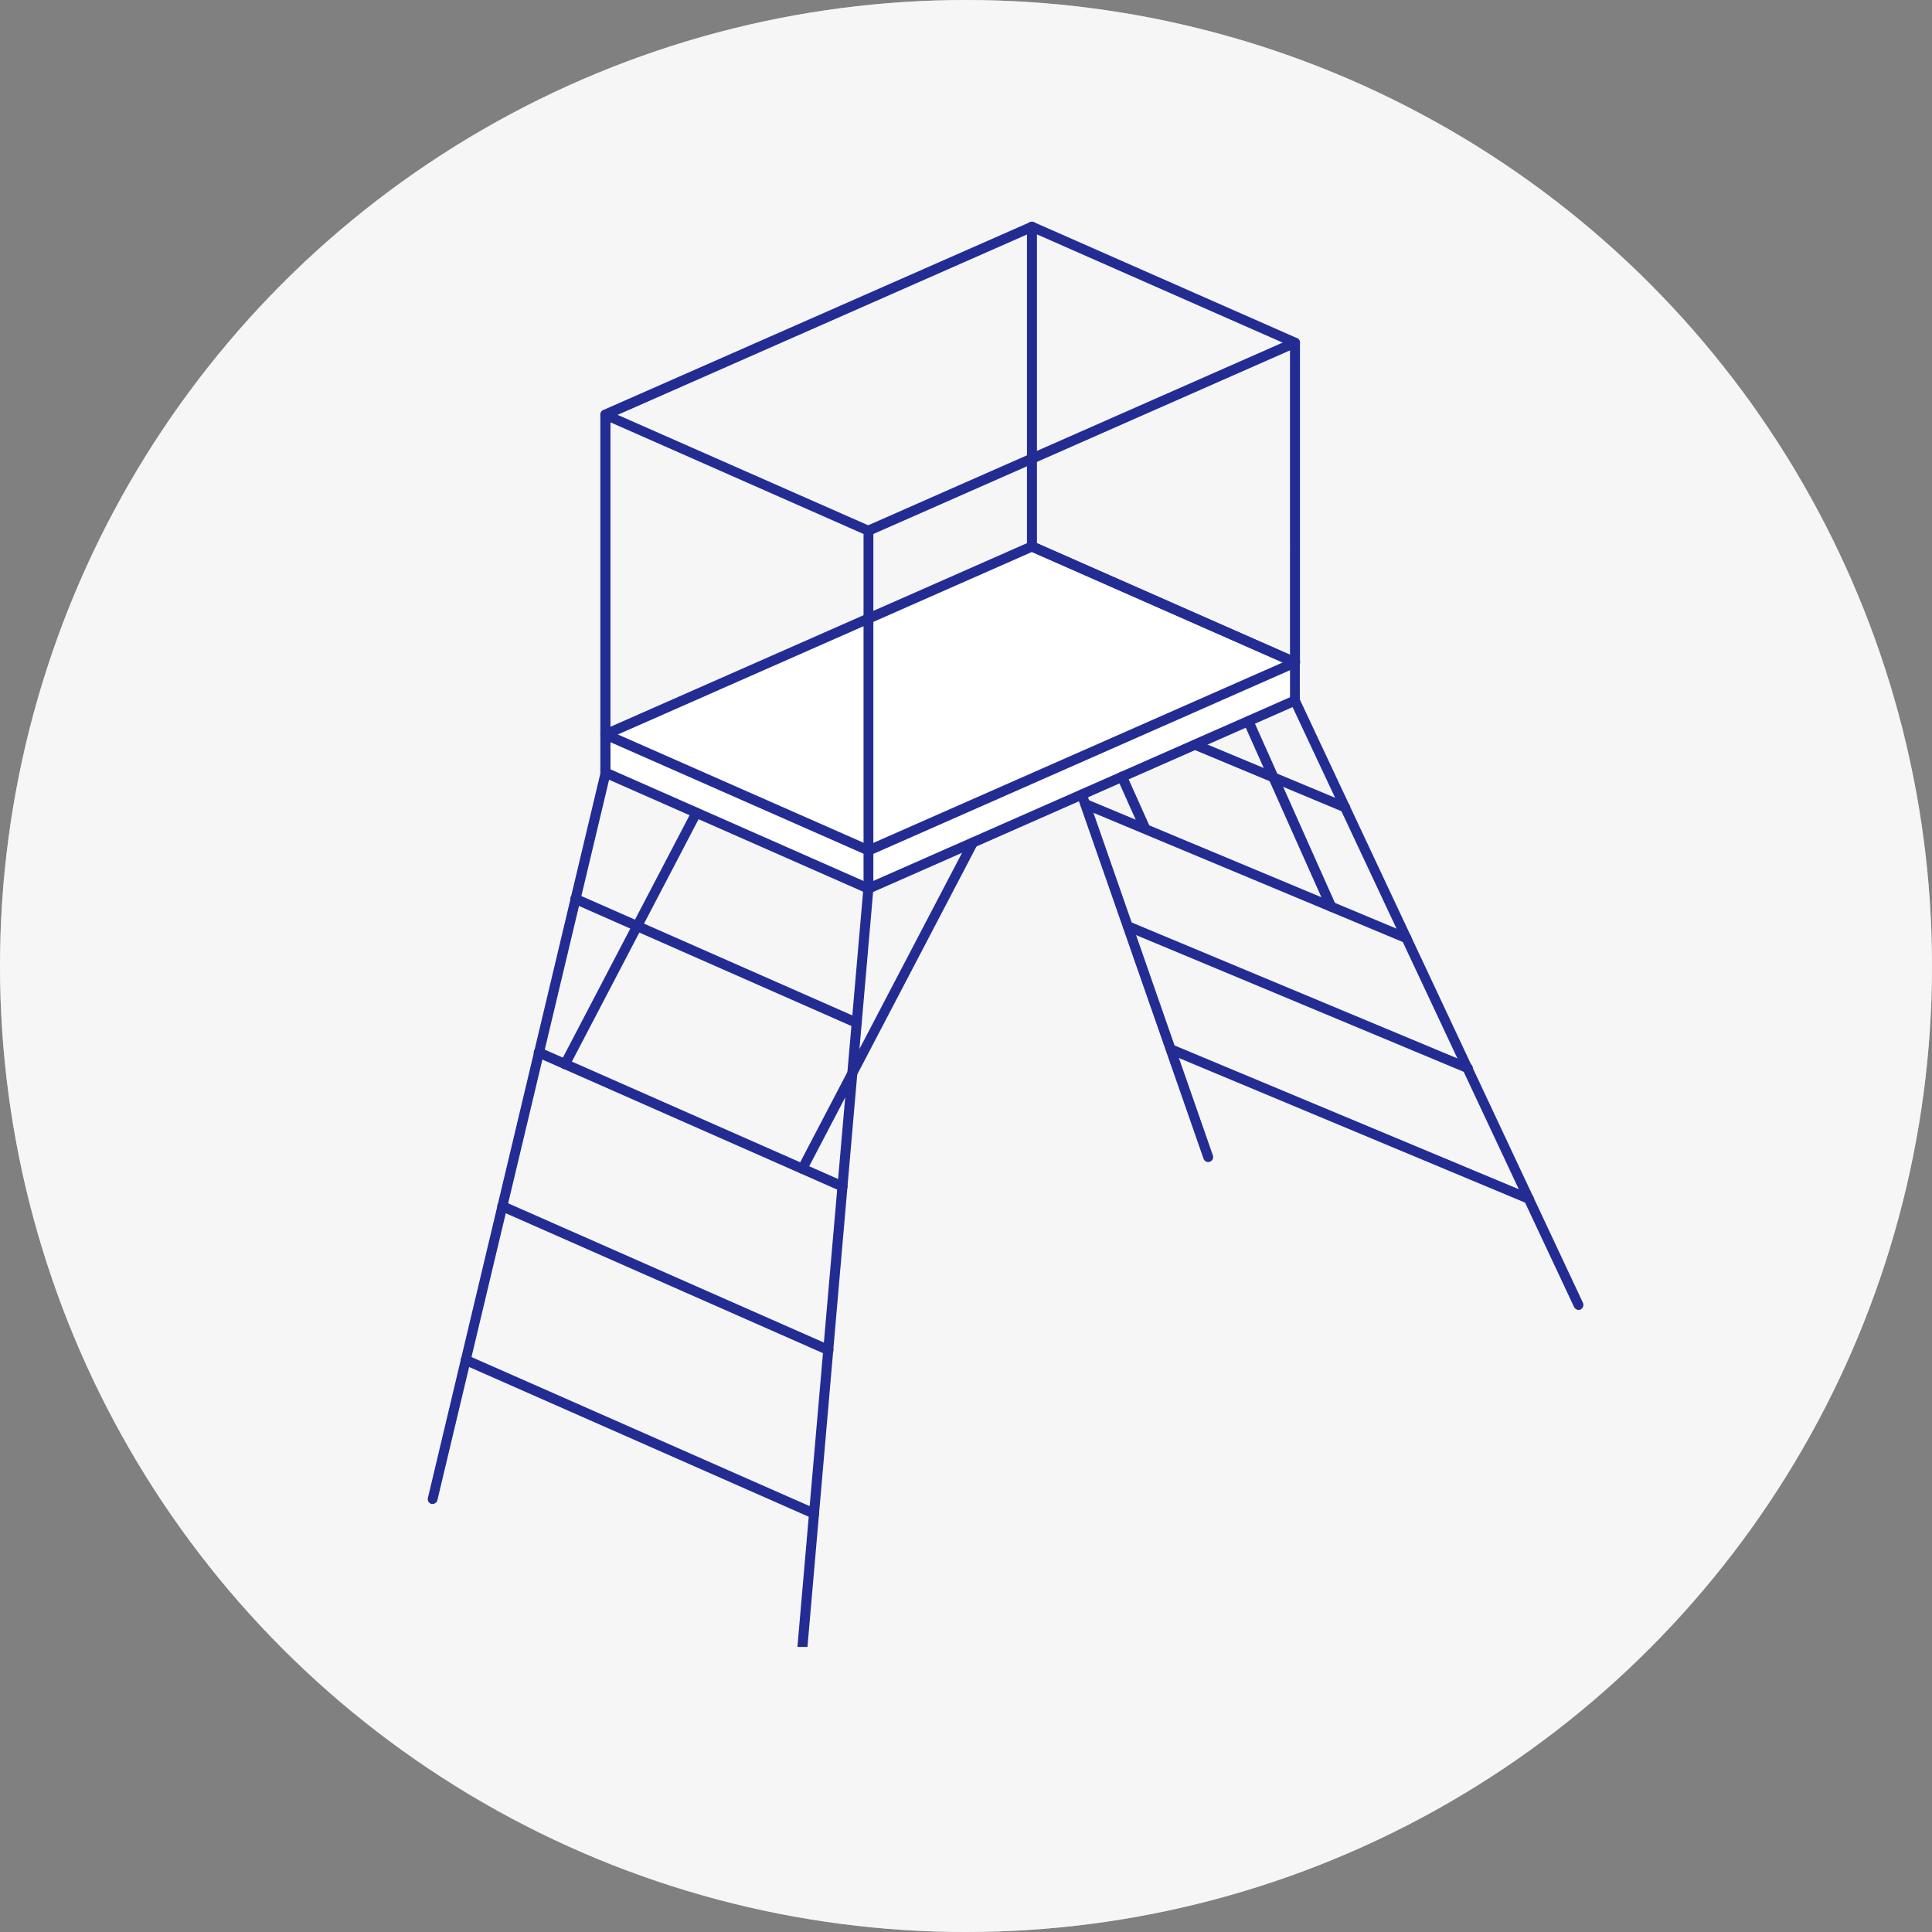
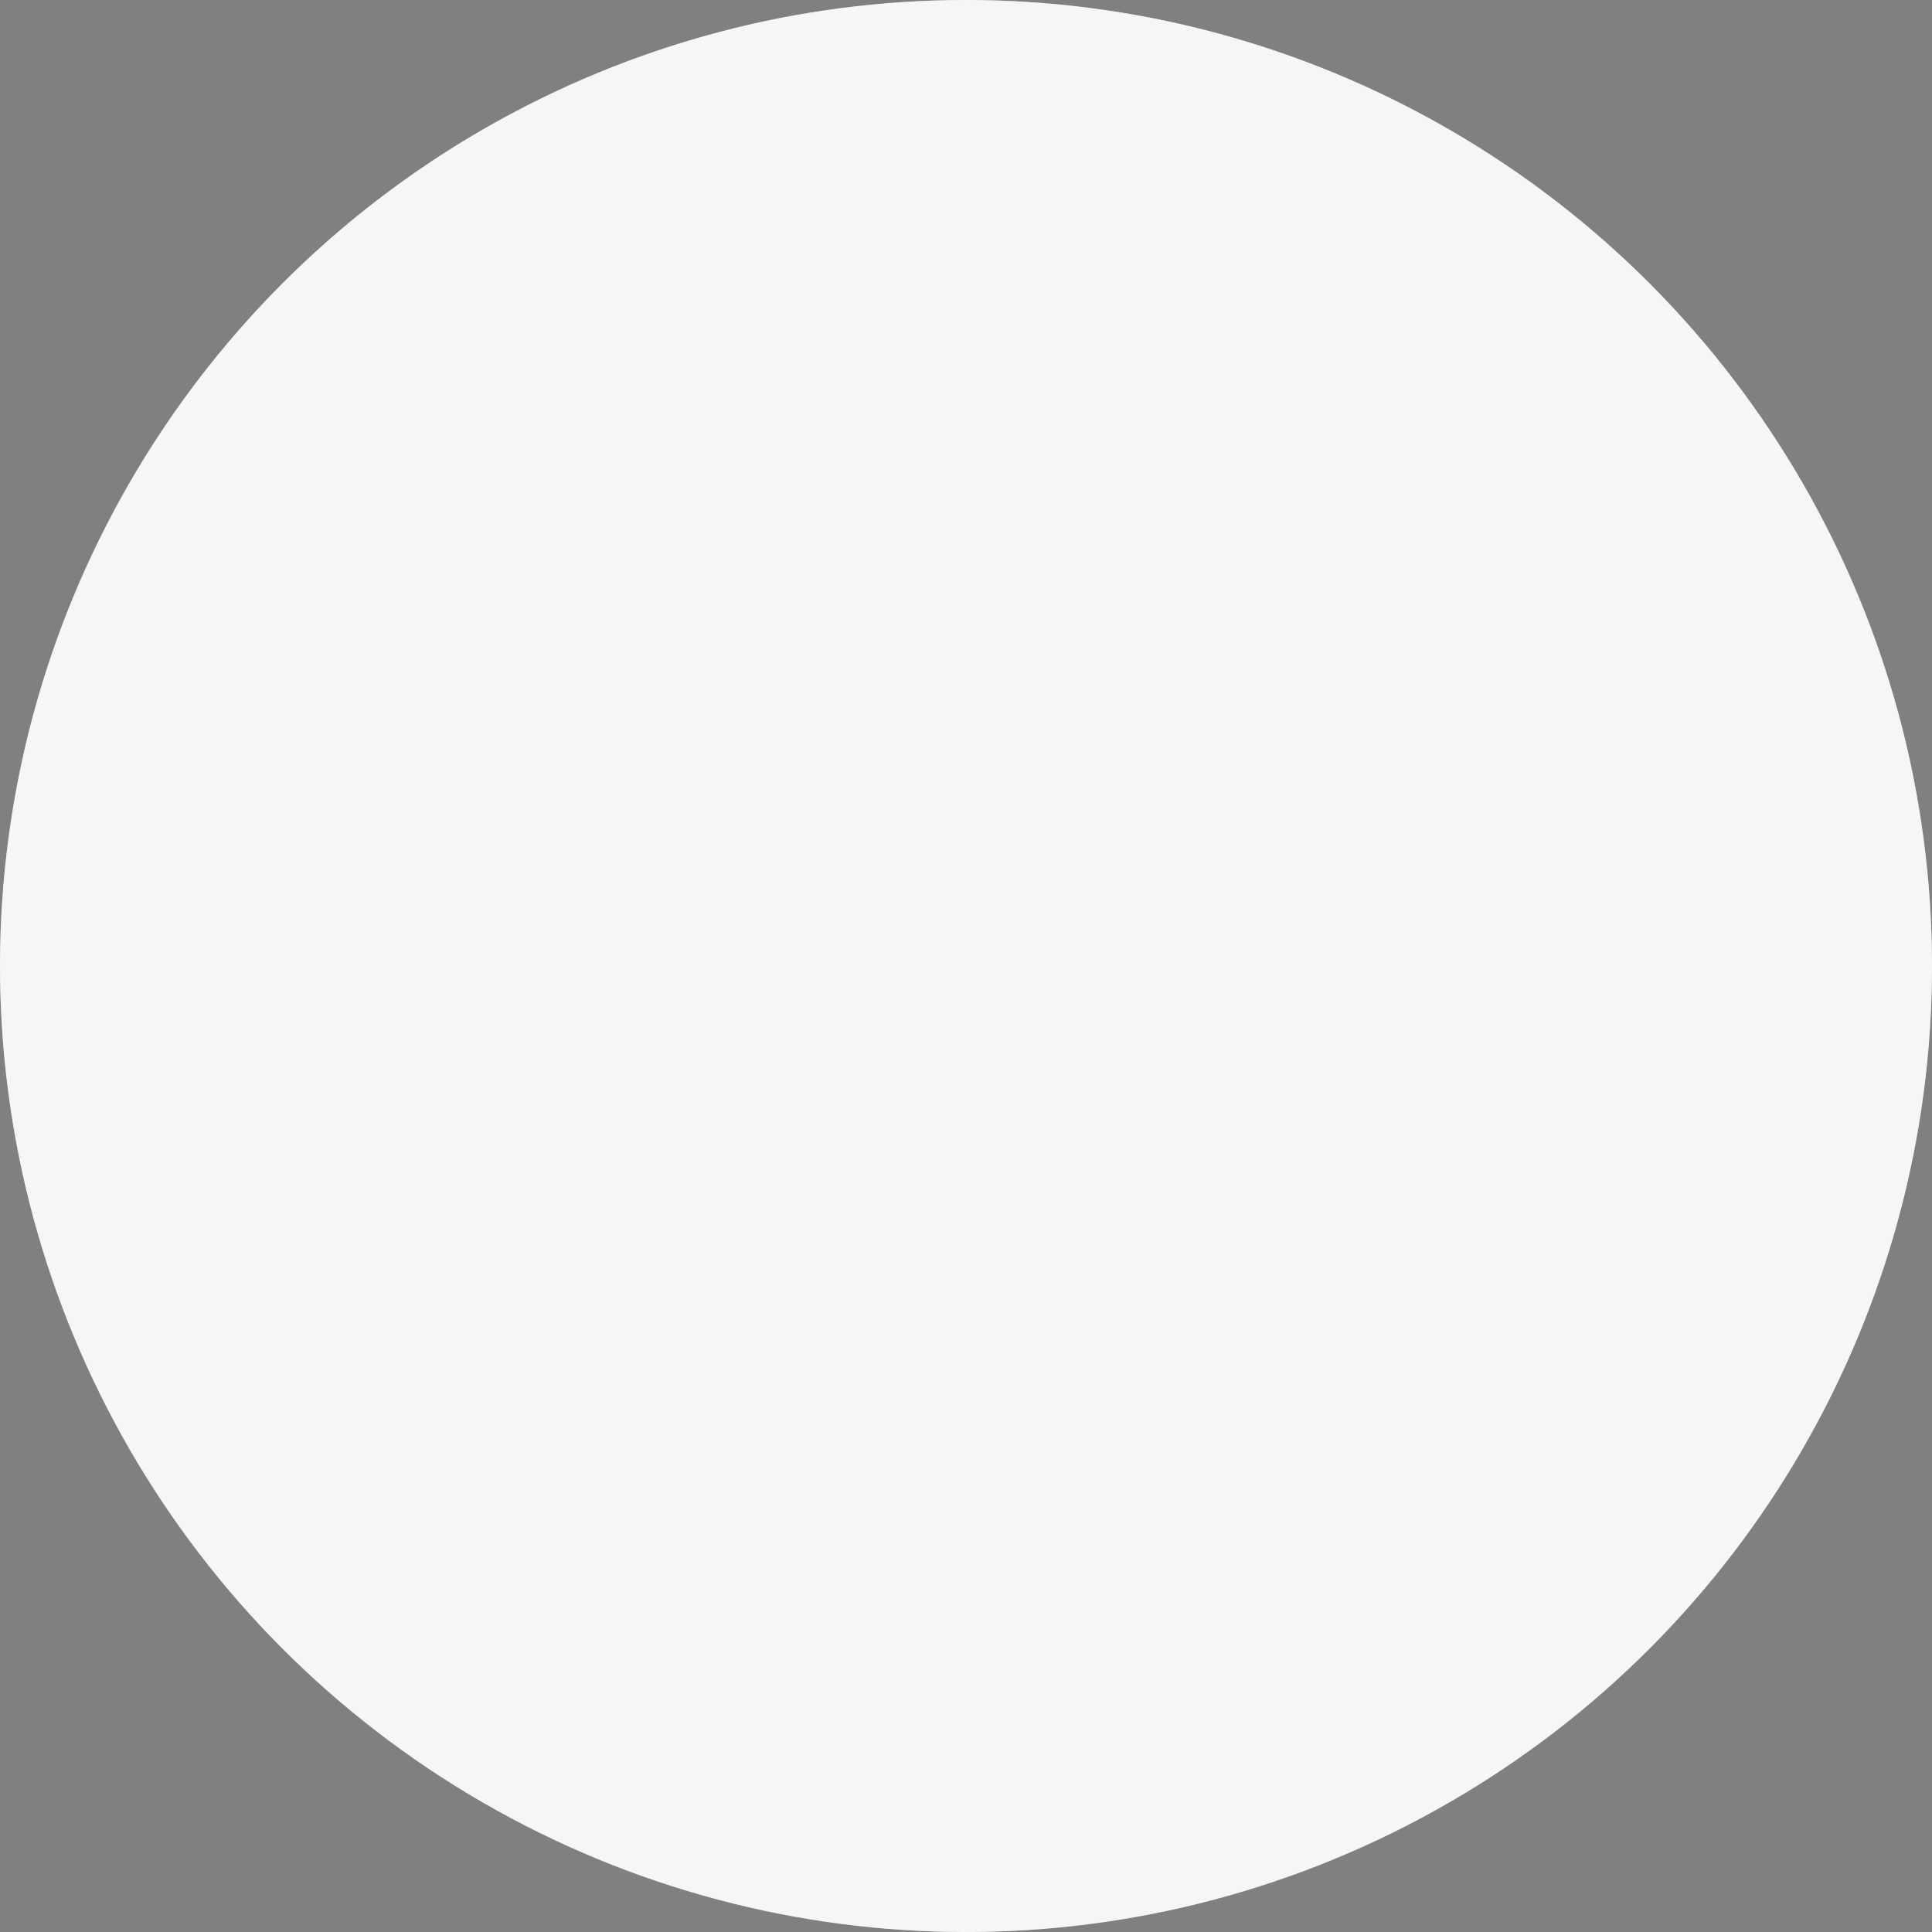
<svg xmlns="http://www.w3.org/2000/svg" width="122" height="122" fill="none">
  <rect width="100%" height="100%" fill="#808080" stroke="none" />
  <circle cx="61" cy="61" r="61" fill="#fff" />
  <circle cx="61" cy="61" r="61" fill="#EAEAEA" opacity=".4" />
  <g clip-path="url(#a)">
    <g clip-path="url(#b)">
-       <path fill="#fff" d="M81.78 41.83v2.41L54.84 56.11l-16.61-7.32v-2.41l26.93-11.87 16.62 7.32Z" />
+       <path fill="#fff" d="M81.78 41.83v2.41L54.84 56.11l-16.61-7.32v-2.41Z" />
      <path fill="#232C93" d="M54.84 56.43s-.09 0-.13-.03L38.1 49.08a.32.32 0 0 1-.19-.29v-22.6c0-.11.05-.21.14-.26.09-.06.2-.07.3-.02l16.61 7.32c.11.05.19.16.19.29v22.6c0 .11-.05.21-.14.26-.05.03-.11.05-.17.05Zm-16.29-7.85 15.98 7.05V33.72l-15.98-7.05v21.91ZM81.78 42.15s-.09 0-.13-.03L65.04 34.8a.32.32 0 0 1-.19-.29v-20.2c0-.11.05-.21.14-.26.09-.06.2-.07.3-.02l16.61 7.32c.11.05.19.16.19.29v20.19c0 .11-.05.21-.14.26-.05.03-.11.05-.17.05v.01Zm-16.3-7.85 15.98 7.05V21.84L65.48 14.8v19.51-.01Z" />
      <path fill="#232C93" d="M81.78 42.15s-.09 0-.13-.03L65.04 34.8a.319.319 0 0 1-.16-.42c.07-.16.26-.23.42-.16l16.61 7.32a.319.319 0 0 1-.13.61ZM54.84 54.02s-.09 0-.13-.03L38.1 46.67a.319.319 0 0 1-.16-.42c.07-.16.26-.23.42-.16l16.61 7.32a.319.319 0 0 1-.13.61ZM54.84 56.43c-.12 0-.24-.07-.29-.19-.07-.16 0-.34.16-.42l26.93-11.87c.16-.07.34 0 .42.16.07.16 0 .34-.16.42L54.97 56.4s-.08.03-.13.03Z" />
-       <path fill="#232C93" d="M38.23 46.7c-.12 0-.24-.07-.29-.19-.07-.16 0-.34.16-.42l26.93-11.87c.16-.07.34 0 .42.16.08.16 0 .34-.16.42L38.36 46.67s-.08.03-.13.03ZM54.84 33.83c-.12 0-.24-.07-.29-.19-.07-.16 0-.34.16-.42l26.93-11.87c.16-.07.34 0 .42.16.08.16 0 .34-.16.42L54.97 33.8s-.08.03-.13.03ZM38.23 26.5c-.12 0-.24-.07-.29-.19-.07-.16 0-.34.16-.42l26.94-11.86c.16-.07.34 0 .42.16.07.16 0 .34-.16.42L38.36 26.48s-.08.03-.13.03v-.01ZM54.1 64.91s-.09 0-.13-.03L36.2 57.05a.319.319 0 0 1-.16-.42c.07-.16.26-.23.42-.16l17.77 7.83a.319.319 0 0 1-.13.61ZM53.2 75.24s-.09 0-.13-.03l-19.18-8.46c-.16-.07-.23-.26-.16-.42.07-.16.26-.23.42-.16l19.18 8.46a.319.319 0 0 1-.13.61ZM52.31 85.57s-.09 0-.13-.03l-20.59-9.08c-.16-.07-.23-.26-.16-.42.07-.16.26-.23.42-.16l20.59 9.08a.319.319 0 0 1-.13.61ZM51.41 95.9s-.09 0-.13-.03l-22-9.7c-.16-.07-.23-.26-.16-.42.07-.16.26-.23.42-.16l22 9.7a.319.319 0 0 1-.13.61Z" />
      <path fill="#232C93" d="M27.32 94.97h-.07a.313.313 0 0 1-.23-.38l10.92-45.87c.04-.17.21-.27.38-.23.17.04.27.21.23.38L27.62 94.73c-.03.14-.16.24-.31.24h.01ZM50.67 104.39h-.03a.328.328 0 0 1-.29-.34l4.17-47.96c.02-.17.17-.3.34-.29.17.02.3.17.29.34l-4.17 47.96c-.01.16-.15.29-.31.29ZM76.3 73.38c-.13 0-.25-.08-.3-.21l-7.98-22.89c-.06-.16.03-.34.19-.4s.34.03.4.19l7.98 22.89a.316.316 0 0 1-.29.42Z" />
      <path fill="#232C93" d="M99.69 82.72c-.12 0-.23-.07-.29-.18L81.49 44.37s-.03-.09-.03-.13v-1.92L54.97 54c-.16.07-.34 0-.42-.16-.07-.16 0-.34.16-.42l26.93-11.87c.1-.04.21-.03.3.02.09.06.14.16.14.26v2.34l17.88 38.1c.07.16 0 .34-.15.42-.04.02-.09.03-.13.03h.01Z" />
      <path fill="#232C93" d="M96.54 76.01s-.08 0-.12-.02l-22.6-9.44a.312.312 0 0 1-.17-.41c.07-.16.25-.24.41-.17l22.6 9.44c.16.07.24.25.17.41-.05.12-.17.19-.29.19ZM92.69 67.76s-.08 0-.12-.02L71.1 58.78a.312.312 0 0 1-.17-.41c.07-.16.25-.24.41-.17l21.47 8.96c.16.07.24.25.17.41-.05.12-.17.19-.29.19ZM88.81 59.55s-.08 0-.12-.02l-20.28-8.47a.312.312 0 0 1-.17-.41c.07-.16.25-.24.41-.17l20.28 8.47c.16.07.24.25.17.41-.05.12-.17.19-.29.19ZM84.94 51.29s-.08 0-.12-.02l-9.47-3.95a.312.312 0 0 1-.17-.41c.07-.16.25-.24.41-.17l9.47 3.95c.16.07.24.25.17.41-.05.12-.17.19-.29.19ZM50.67 74.12s-.1-.01-.15-.04a.313.313 0 0 1-.13-.42l10.78-20.61c.08-.15.27-.21.42-.13.15.08.21.27.13.42L50.94 73.95a.32.32 0 0 1-.28.17h.01ZM35.68 67.52s-.1-.01-.15-.04a.313.313 0 0 1-.13-.42l8.3-15.88c.08-.15.27-.21.42-.13.15.08.21.27.13.42l-8.3 15.88a.32.32 0 0 1-.28.17h.01Z" />
-       <path fill="#232C93" d="M72.31 52.63c-.12 0-.24-.07-.29-.19l-1.46-3.26c-.07-.16 0-.34.16-.42.16-.07.35 0 .42.16l1.46 3.26a.322.322 0 0 1-.29.45ZM84.05 57.56c-.12 0-.24-.07-.29-.19l-5.22-11.7c-.07-.16 0-.34.16-.42.16-.07.34 0 .42.16l5.22 11.7a.322.322 0 0 1-.29.45Z" />
      <mask id="c" width="73" height="90" x="23" y="14" maskUnits="userSpaceOnUse" style="mask-type:luminance">
        <path fill="#fff" d="M96 14H23v90h73V14Z" />
      </mask>
    </g>
  </g>
  <defs>
    <clipPath id="a">
-       <path fill="#fff" d="M27 14h73v90H27z" />
-     </clipPath>
+       </clipPath>
    <clipPath id="b">
      <path fill="#fff" d="M27 14h73v90.39H27z" />
    </clipPath>
  </defs>
</svg>